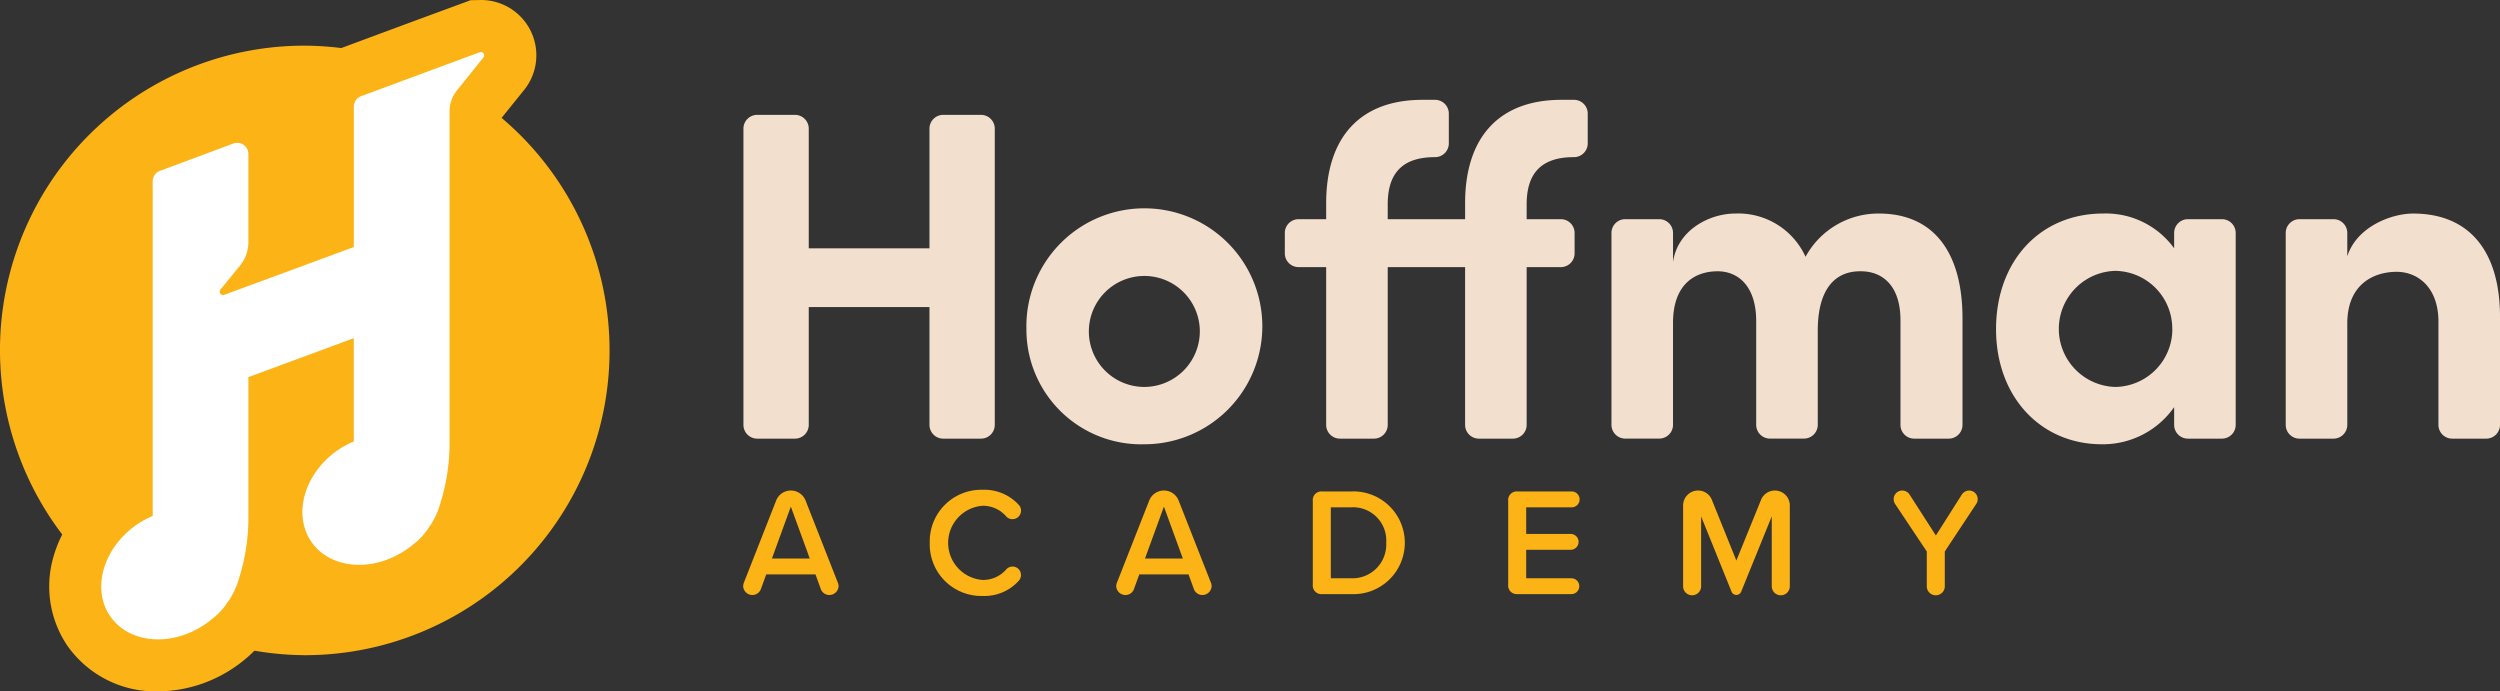
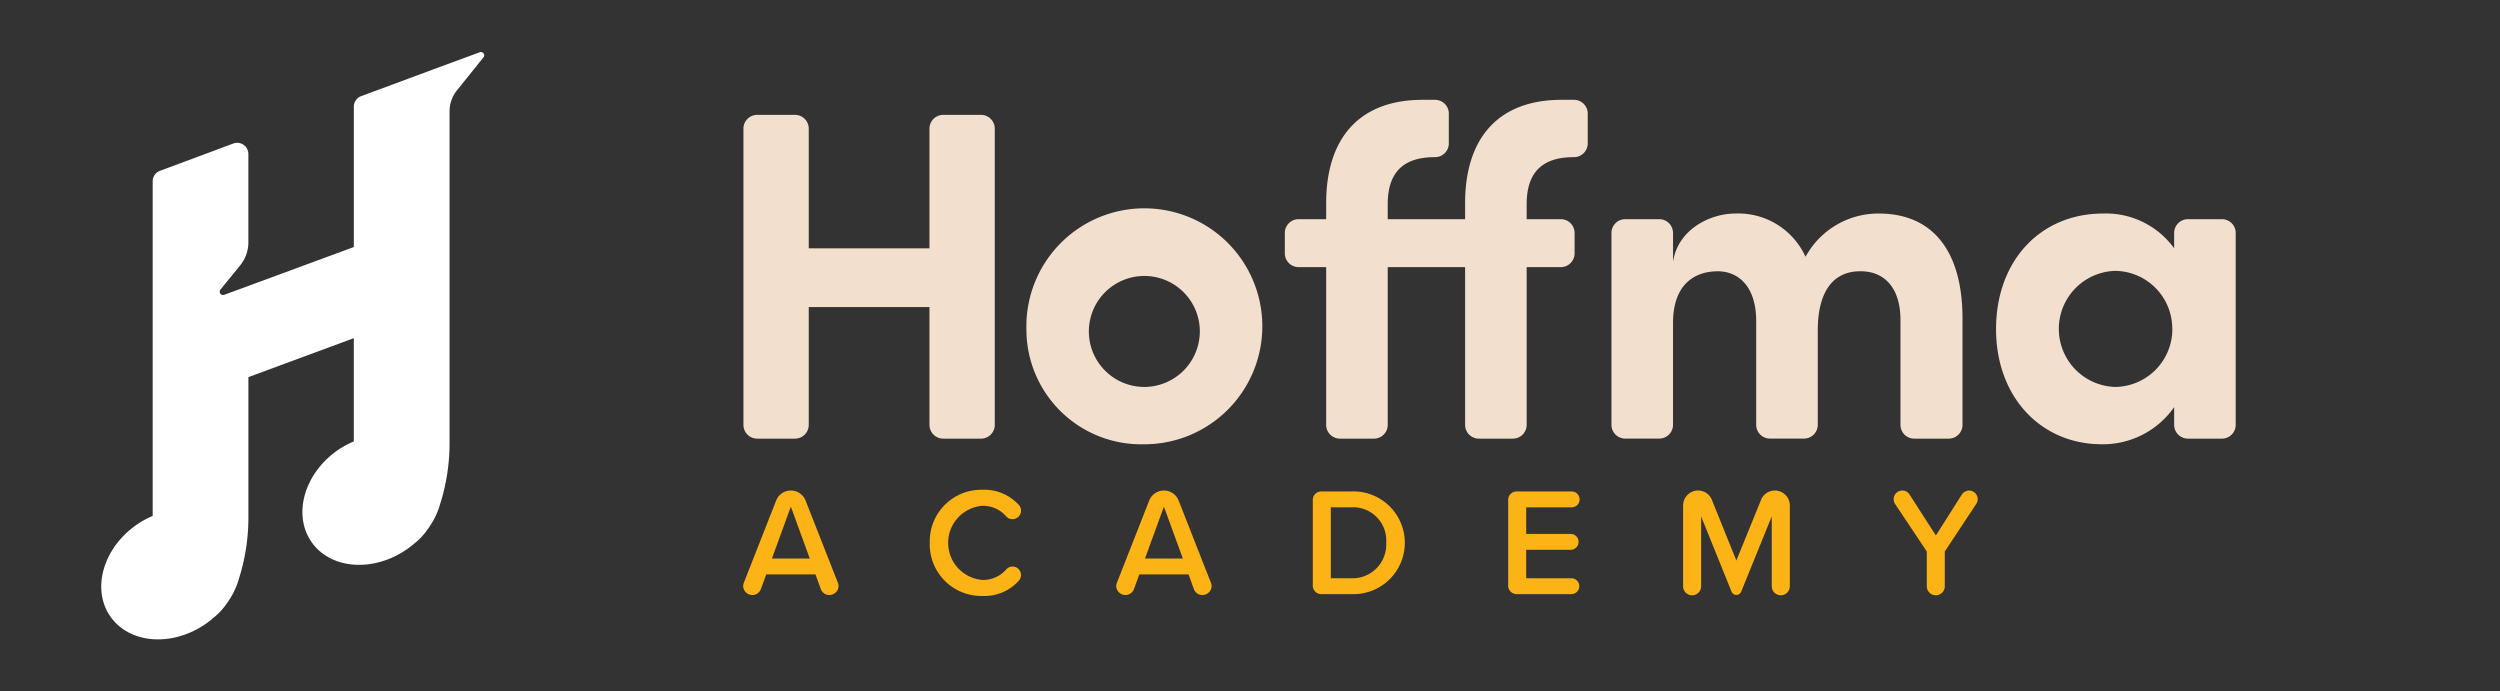
<svg xmlns="http://www.w3.org/2000/svg" height="53.269" viewBox="0 0 192.603 53.269" width="192.603">
  <rect x="0" y="0" width="192.603" height="53.269" fill="#333333" stroke="none" />
  <g transform="translate(-156.74 -158.634)">
    <g>
-       <path d="m195.384 167.72v-.005l1.719-2.129a4.26 4.26 0 0 0 -3.3-6.952l-.805.016-4.284 1.578-5.576 2.068-.106.04a23.519 23.519 0 0 0 -2.812-.184 23.45 23.45 0 0 0 -18.685 37.66 9.485 9.485 0 0 0 -.85 2.427 8.148 8.148 0 0 0 1.259 6.16 8.3 8.3 0 0 0 6.98 3.5 10.589 10.589 0 0 0 5.928-1.89 10.119 10.119 0 0 0 .882-.681c.213-.171.41-.371.61-.565a23.472 23.472 0 0 0 3.876.347 23.47 23.47 0 0 0 15.163-41.394z" fill="#fcb316" />
      <path d="m191.949 165.589a2.591 2.591 0 0 0 -.575 1.627v25.642a15.479 15.479 0 0 1 -.724 4.6 5.768 5.768 0 0 1 -.762 1.658c-.037.056-.074.111-.117.173-.031.043-.061.092-.1.141a4.9 4.9 0 0 1 -1 1.069 6.224 6.224 0 0 1 -.6.46c-2.593 1.794-5.886 1.53-7.341-.583s-.541-5.289 2.051-7.077a7.138 7.138 0 0 1 1.217-.657v-7.956l-8.121 3v10.914a15.5 15.5 0 0 1 -.725 4.6 5.913 5.913 0 0 1 -.756 1.658c-.037.056-.08.111-.117.172a1.189 1.189 0 0 0 -.1.142 5.067 5.067 0 0 1 -1.007 1.069 6.448 6.448 0 0 1 -.59.46c-2.6 1.794-5.885 1.53-7.347-.583s-.541-5.29 2.058-7.077a6.9 6.9 0 0 1 1.21-.658v-25.791a.861.861 0 0 1 .565-.8l5.645-2.1a.861.861 0 0 1 1.162.8v6.81a2.815 2.815 0 0 1 -.633 1.778l-1.518 1.861a.259.259 0 0 0 .289.406l9.987-3.681v-10.812a.864.864 0 0 1 .559-.811l5.547-2.058.1-.037 3.5-1.29a.252.252 0 0 1 .283.393z" fill="#fff" />
    </g>
    <g fill="#f2dfce">
      <path d="m229.408 167.483h2.91a1.061 1.061 0 0 1 1.061 1.061v22.822a1.061 1.061 0 0 1 -1.061 1.061h-2.91a1.061 1.061 0 0 1 -1.061-1.061v-9.076h-9.3v9.076a1.061 1.061 0 0 1 -1.061 1.061h-2.91a1.061 1.061 0 0 1 -1.061-1.061v-22.822a1.061 1.061 0 0 1 1.061-1.061h2.91a1.061 1.061 0 0 1 1.061 1.061v9.22h9.3v-9.22a1.061 1.061 0 0 1 1.061-1.061z" />
      <path d="m235.816 183.991a9.089 9.089 0 1 1 9.087 8.87 8.845 8.845 0 0 1 -9.087-8.87zm13.357 0a4.275 4.275 0 1 0 -4.27 4.453 4.287 4.287 0 0 0 4.27-4.453z" />
      <path d="m277.976 170.741c-2.715 0-3.584 1.484-3.62 3.512v1.267h2.632a1.061 1.061 0 0 1 1.061 1.061v1.571a1.061 1.061 0 0 1 -1.061 1.061h-2.632v12.153a1.061 1.061 0 0 1 -1.061 1.061h-2.621a1.061 1.061 0 0 1 -1.061-1.061v-12.153h-5.961v12.153a1.061 1.061 0 0 1 -1.061 1.061h-2.62a1.061 1.061 0 0 1 -1.061-1.061v-12.153h-2.125a1.061 1.061 0 0 1 -1.061-1.061v-1.571a1.061 1.061 0 0 1 1.061-1.061h2.125v-1.231c0-5.068 2.606-7.965 7.421-7.965h.967a1.061 1.061 0 0 1 1.061 1.061v2.295a1.061 1.061 0 0 1 -1.061 1.061h-.025c-2.716 0-3.584 1.484-3.621 3.512v1.267h5.961v-1.231c0-5.068 2.607-7.965 7.422-7.965h.965a1.061 1.061 0 0 1 1.061 1.061v2.295a1.061 1.061 0 0 1 -1.061 1.061z" />
      <path d="m307.933 183.159v8.207a1.061 1.061 0 0 1 -1.061 1.061h-2.657a1.061 1.061 0 0 1 -1.061-1.061v-8.066c0-2.643-1.375-3.766-3.041-3.766-2.027-.036-3.33 1.412-3.33 4.562v7.266a1.061 1.061 0 0 1 -1.061 1.061h-2.622a1.061 1.061 0 0 1 -1.061-1.061v-7.99c0-2.679-1.376-3.838-2.969-3.838-1.7 0-3.439.942-3.439 3.983v7.845a1.061 1.061 0 0 1 -1.061 1.061h-2.62a1.061 1.061 0 0 1 -1.061-1.061v-14.781a1.061 1.061 0 0 1 1.061-1.061h2.621a1.061 1.061 0 0 1 1.061 1.061v2.233c.362-2.5 2.86-3.729 4.779-3.729a5.694 5.694 0 0 1 5.43 3.331 6.388 6.388 0 0 1 5.648-3.331c4.236 0 6.444 3.005 6.444 8.074z" />
      <path d="m325.3 175.52h2.62a1.061 1.061 0 0 1 1.061 1.061v14.785a1.061 1.061 0 0 1 -1.061 1.061h-2.62a1.061 1.061 0 0 1 -1.061-1.061v-1.366a6.693 6.693 0 0 1 -5.576 2.86c-4.67 0-8.145-3.62-8.145-8.87s3.4-8.906 8.254-8.906a6.488 6.488 0 0 1 5.467 2.679v-1.183a1.061 1.061 0 0 1 1.061-1.06zm-1.206 8.471a4.45 4.45 0 0 0 -4.417-4.489 4.473 4.473 0 0 0 .036 8.942 4.458 4.458 0 0 0 4.387-4.453z" />
-       <path d="m349.343 183.159v8.207a1.061 1.061 0 0 1 -1.061 1.061h-2.621a1.061 1.061 0 0 1 -1.061-1.061v-7.954c0-2.643-1.593-3.837-3.222-3.837-1.7 0-3.8.9-3.8 3.982v7.809a1.061 1.061 0 0 1 -1.061 1.061h-2.621a1.061 1.061 0 0 1 -1.061-1.061v-14.785a1.061 1.061 0 0 1 1.061-1.061h2.621a1.061 1.061 0 0 1 1.061 1.061v1.8c.724-2.281 3.4-3.295 5.068-3.295 4.416-.001 6.733 3.004 6.697 8.073z" />
    </g>
    <g fill="#fcb316">
      <path d="m221.344 203.764a.713.713 0 0 1 -.711.711.7.7 0 0 1 -.653-.45l-.414-1.138h-3.794l-.415 1.138a.7.7 0 0 1 -.652.45.713.713 0 0 1 -.711-.711.841.841 0 0 1 .059-.249l2.478-6.307a1.218 1.218 0 0 1 2.276 0l2.478 6.307a.84.84 0 0 1 .059.249zm-2.217-2.1-1.459-4-1.458 4z" />
      <path d="m228.37 200.456a3.974 3.974 0 0 1 4.09-4.089 3.576 3.576 0 0 1 2.775 1.173.632.632 0 0 1 .166.439.659.659 0 0 1 -.652.652.638.638 0 0 1 -.5-.226 2.362 2.362 0 0 0 -1.791-.806 2.864 2.864 0 0 0 0 5.715 2.367 2.367 0 0 0 1.8-.807.647.647 0 0 1 1.138.428.633.633 0 0 1 -.166.438 3.555 3.555 0 0 1 -2.775 1.174 3.975 3.975 0 0 1 -4.085-4.091z" />
      <path d="m250.085 203.764a.713.713 0 0 1 -.711.711.7.7 0 0 1 -.653-.45l-.414-1.138h-3.794l-.415 1.138a.7.7 0 0 1 -.652.45.713.713 0 0 1 -.711-.711.84.84 0 0 1 .059-.249l2.478-6.307a1.218 1.218 0 0 1 2.276 0l2.478 6.307a.84.84 0 0 1 .059.249zm-2.217-2.1-1.459-4-1.458 4z" />
      <path d="m257.881 203.669v-6.437a.663.663 0 0 1 .735-.735h2.206a3.958 3.958 0 1 1 0 7.907h-2.206a.663.663 0 0 1 -.735-.735zm2.941-.485a2.6 2.6 0 0 0 2.714-2.728 2.561 2.561 0 0 0 -2.714-2.738h-1.554v5.466z" />
      <path d="m272.933 203.669v-6.437a.663.663 0 0 1 .735-.735h4.132a.611.611 0 1 1 0 1.221h-3.48v2.051h3.4a.611.611 0 1 1 0 1.221h-3.4v2.194h3.48a.61.61 0 1 1 0 1.22h-4.137a.663.663 0 0 1 -.73-.735z" />
      <path d="m293.238 203.776v-5.359l-2.359 5.809a.4.4 0 0 1 -.735 0l-2.348-5.809v5.359a.694.694 0 1 1 -1.387 0v-6.2a1.152 1.152 0 0 1 1.15-1.151 1.138 1.138 0 0 1 1.067.723l1.885 4.671 1.9-4.671a1.15 1.15 0 0 1 2.218.428v6.2a.694.694 0 1 1 -1.387 0z" />
      <path d="m309 197.445-2.431 3.675v2.656a.694.694 0 1 1 -1.387 0v-2.656l-2.444-3.663a.654.654 0 0 1 -.106-.367.662.662 0 0 1 1.222-.356l2.028 3.154 2-3.154a.7.7 0 0 1 .557-.309.664.664 0 0 1 .665.665.615.615 0 0 1 -.104.355z" />
    </g>
  </g>
</svg>